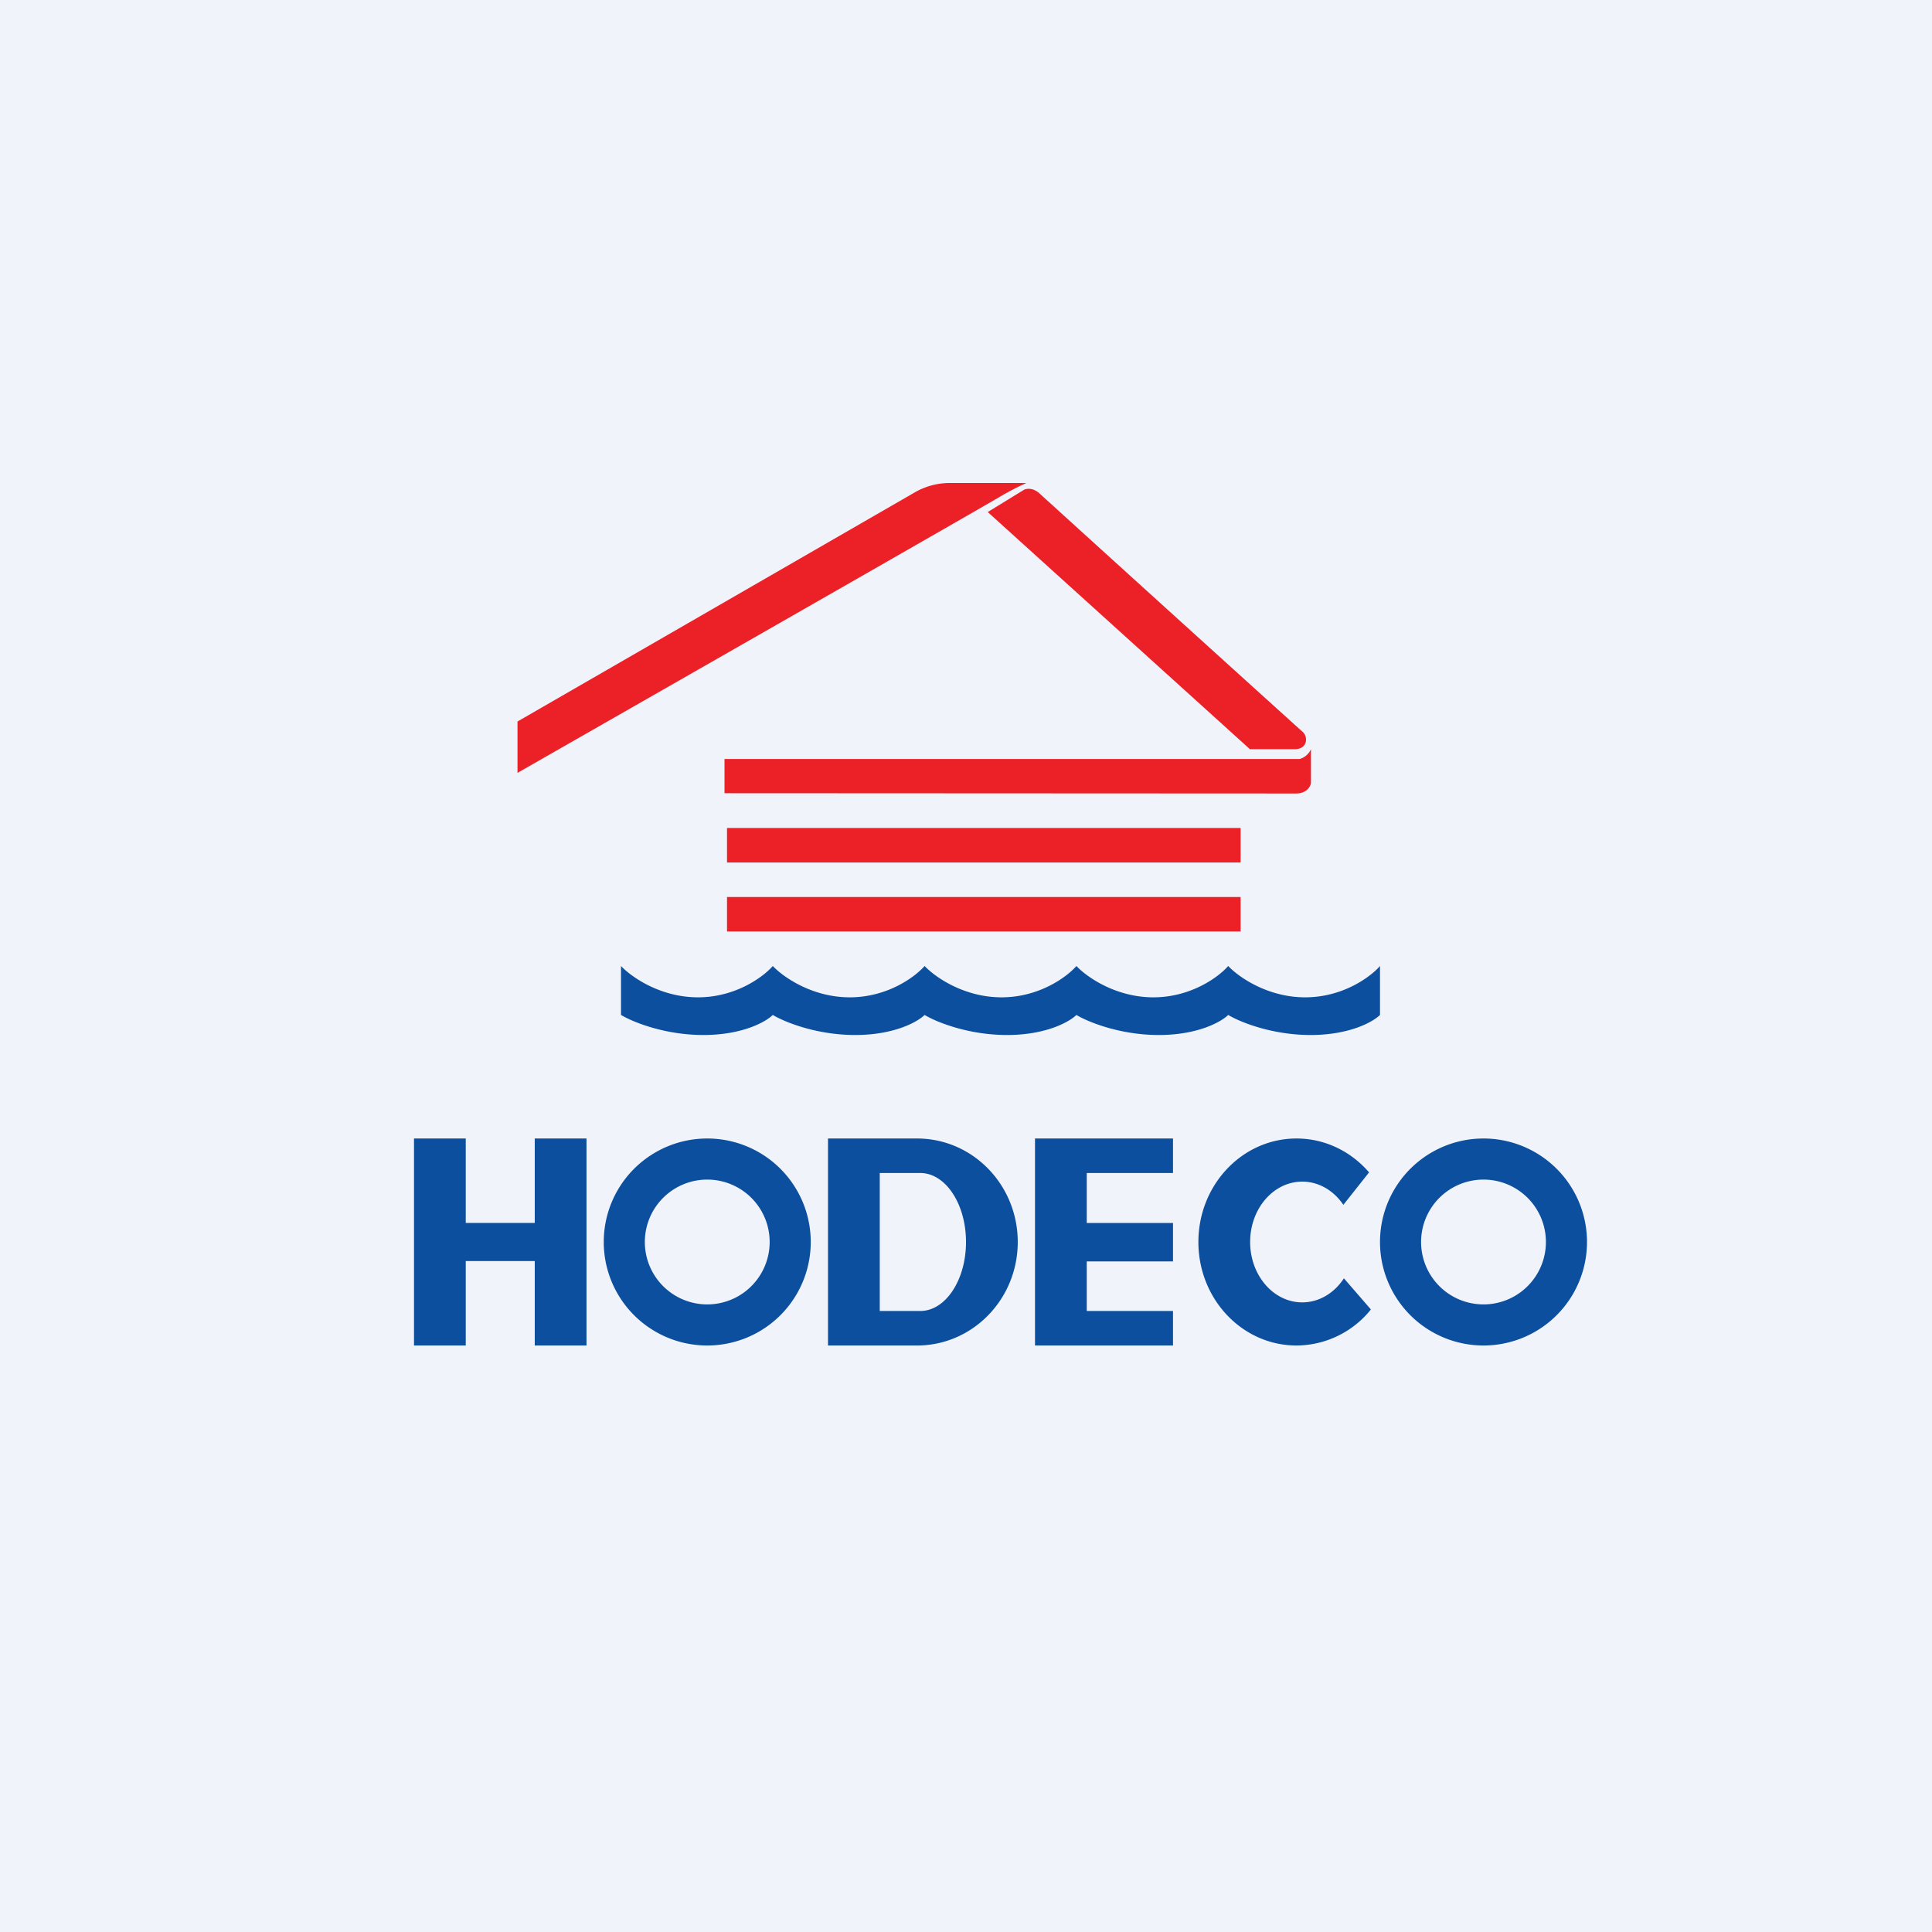
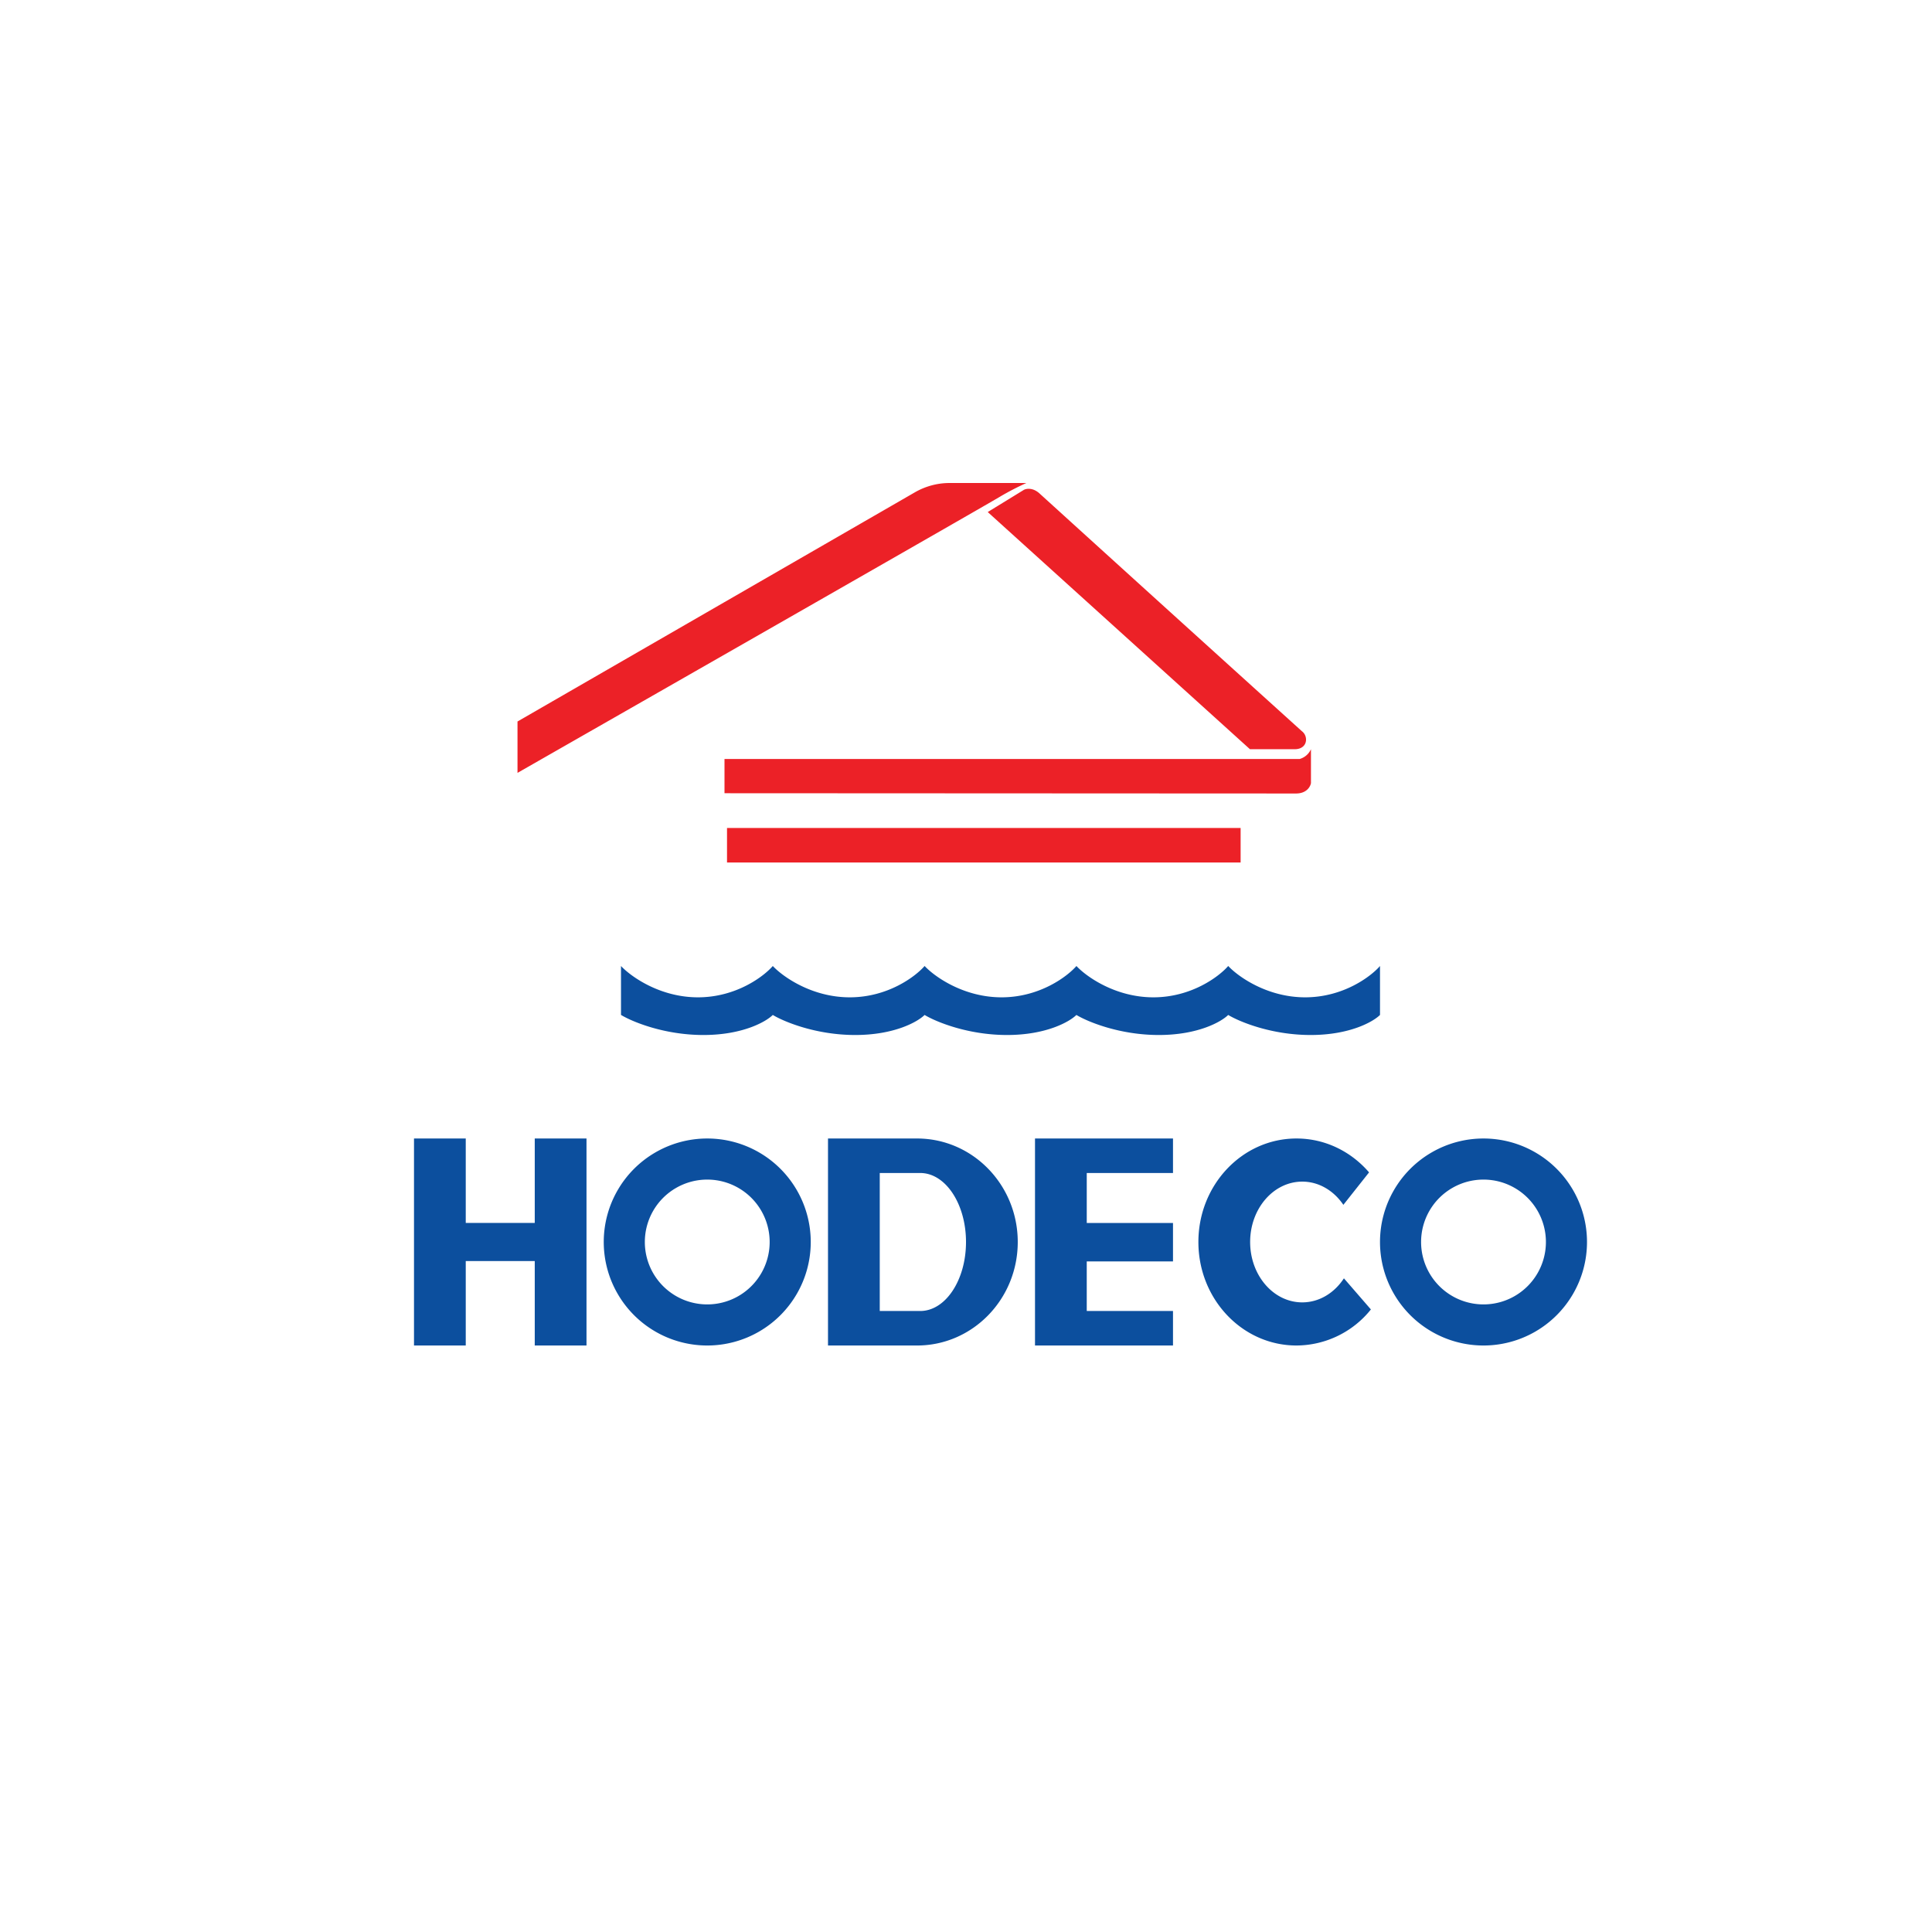
<svg xmlns="http://www.w3.org/2000/svg" width="56" height="56" fill="none">
-   <path fill="#F0F3FA" d="M0 0h56v56H0z" />
-   <path fill-rule="evenodd" clip-rule="evenodd" d="M15 20.912v1.49c4.58-2.616 13.788-7.879 13.988-8.007A7.9 7.9 0 0 1 29.75 14h-2.223c-.354 0-.7.093-1.005.268L15 20.913Zm14.674-6.711-1.044.641 7.6 6.874h1.303c.194 0 .323-.112.323-.278a.306.306 0 0 0-.124-.247 4232.378 4232.378 0 0 1-7.589-6.877c-.2-.19-.396-.154-.47-.113ZM21 22.991V22h16.669a.51.51 0 0 0 .33-.284v.982c-.016.1-.125.302-.432.302L21 22.992ZM21.073 24H35.96v1H21.073v-1Zm14.887 2H21.073v1H35.96v-1Z" fill="#EC2127" />
+   <path fill-rule="evenodd" clip-rule="evenodd" d="M15 20.912v1.49c4.58-2.616 13.788-7.879 13.988-8.007A7.9 7.9 0 0 1 29.75 14h-2.223c-.354 0-.7.093-1.005.268L15 20.913Zm14.674-6.711-1.044.641 7.6 6.874h1.303c.194 0 .323-.112.323-.278a.306.306 0 0 0-.124-.247 4232.378 4232.378 0 0 1-7.589-6.877c-.2-.19-.396-.154-.47-.113ZM21 22.991V22h16.669a.51.51 0 0 0 .33-.284v.982c-.016.1-.125.302-.432.302L21 22.992ZM21.073 24H35.96v1H21.073v-1Zm14.887 2H21.073v1v-1Z" fill="#EC2127" />
  <path fill-rule="evenodd" clip-rule="evenodd" d="M18 29.418V28c.283.303 1.125.908 2.231.908 1.107 0 1.907-.605 2.169-.908.283.303 1.125.908 2.231.908 1.107 0 1.907-.605 2.169-.908v1.419c-.194.193-.867.581-2.011.581-1.144 0-2.07-.388-2.389-.581-.194.193-.867.581-2.011.581-1.144 0-2.07-.388-2.389-.582ZM26.8 28v1.419c.32.193 1.245.581 2.389.581 1.144 0 1.817-.388 2.011-.581.32.193 1.245.581 2.389.581 1.144 0 1.817-.388 2.011-.581.32.193 1.245.581 2.389.581 1.144 0 1.817-.388 2.011-.581V28c-.262.303-1.062.908-2.169.908-1.106 0-1.948-.605-2.23-.908H35.6c-.262.303-1.062.908-2.169.908-1.106 0-1.948-.605-2.23-.908-.263.303-1.063.908-2.17.908-1.106 0-1.948-.605-2.23-.908ZM12 39v-6h1.5v2.447h2V33H17v6h-1.5v-2.447h-2V39H12Zm11.5-3a3 3 0 1 1-6 0 3 3 0 0 1 6 0Zm-1.191 0a1.809 1.809 0 1 1-3.618 0 1.809 1.809 0 0 1 3.618 0Zm17.427 1.955A2.778 2.778 0 0 1 37.579 39c-1.57 0-2.843-1.343-2.843-3s1.273-3 2.843-3c.834 0 1.584.379 2.104.982l-.745.941c-.277-.41-.708-.673-1.191-.673-.835 0-1.511.783-1.511 1.75s.676 1.75 1.51 1.75c.494 0 .932-.274 1.208-.697l.782.902ZM46 36a3 3 0 1 1-6 0 3 3 0 0 1 6 0Zm-1.191 0a1.809 1.809 0 1 1-3.618 0 1.809 1.809 0 0 1 3.618 0ZM24 39v-6h2.581c1.612 0 2.919 1.343 2.919 3s-1.307 3-2.919 3H24Zm1.5-1v-4h1.173c.733 0 1.327.895 1.327 2s-.594 2-1.327 2H25.5Zm8.5 1h-4v-6h4v1h-2.5v1.448H34v1.115h-2.5V38H34v1Z" fill="#0C4F9E" />
</svg>